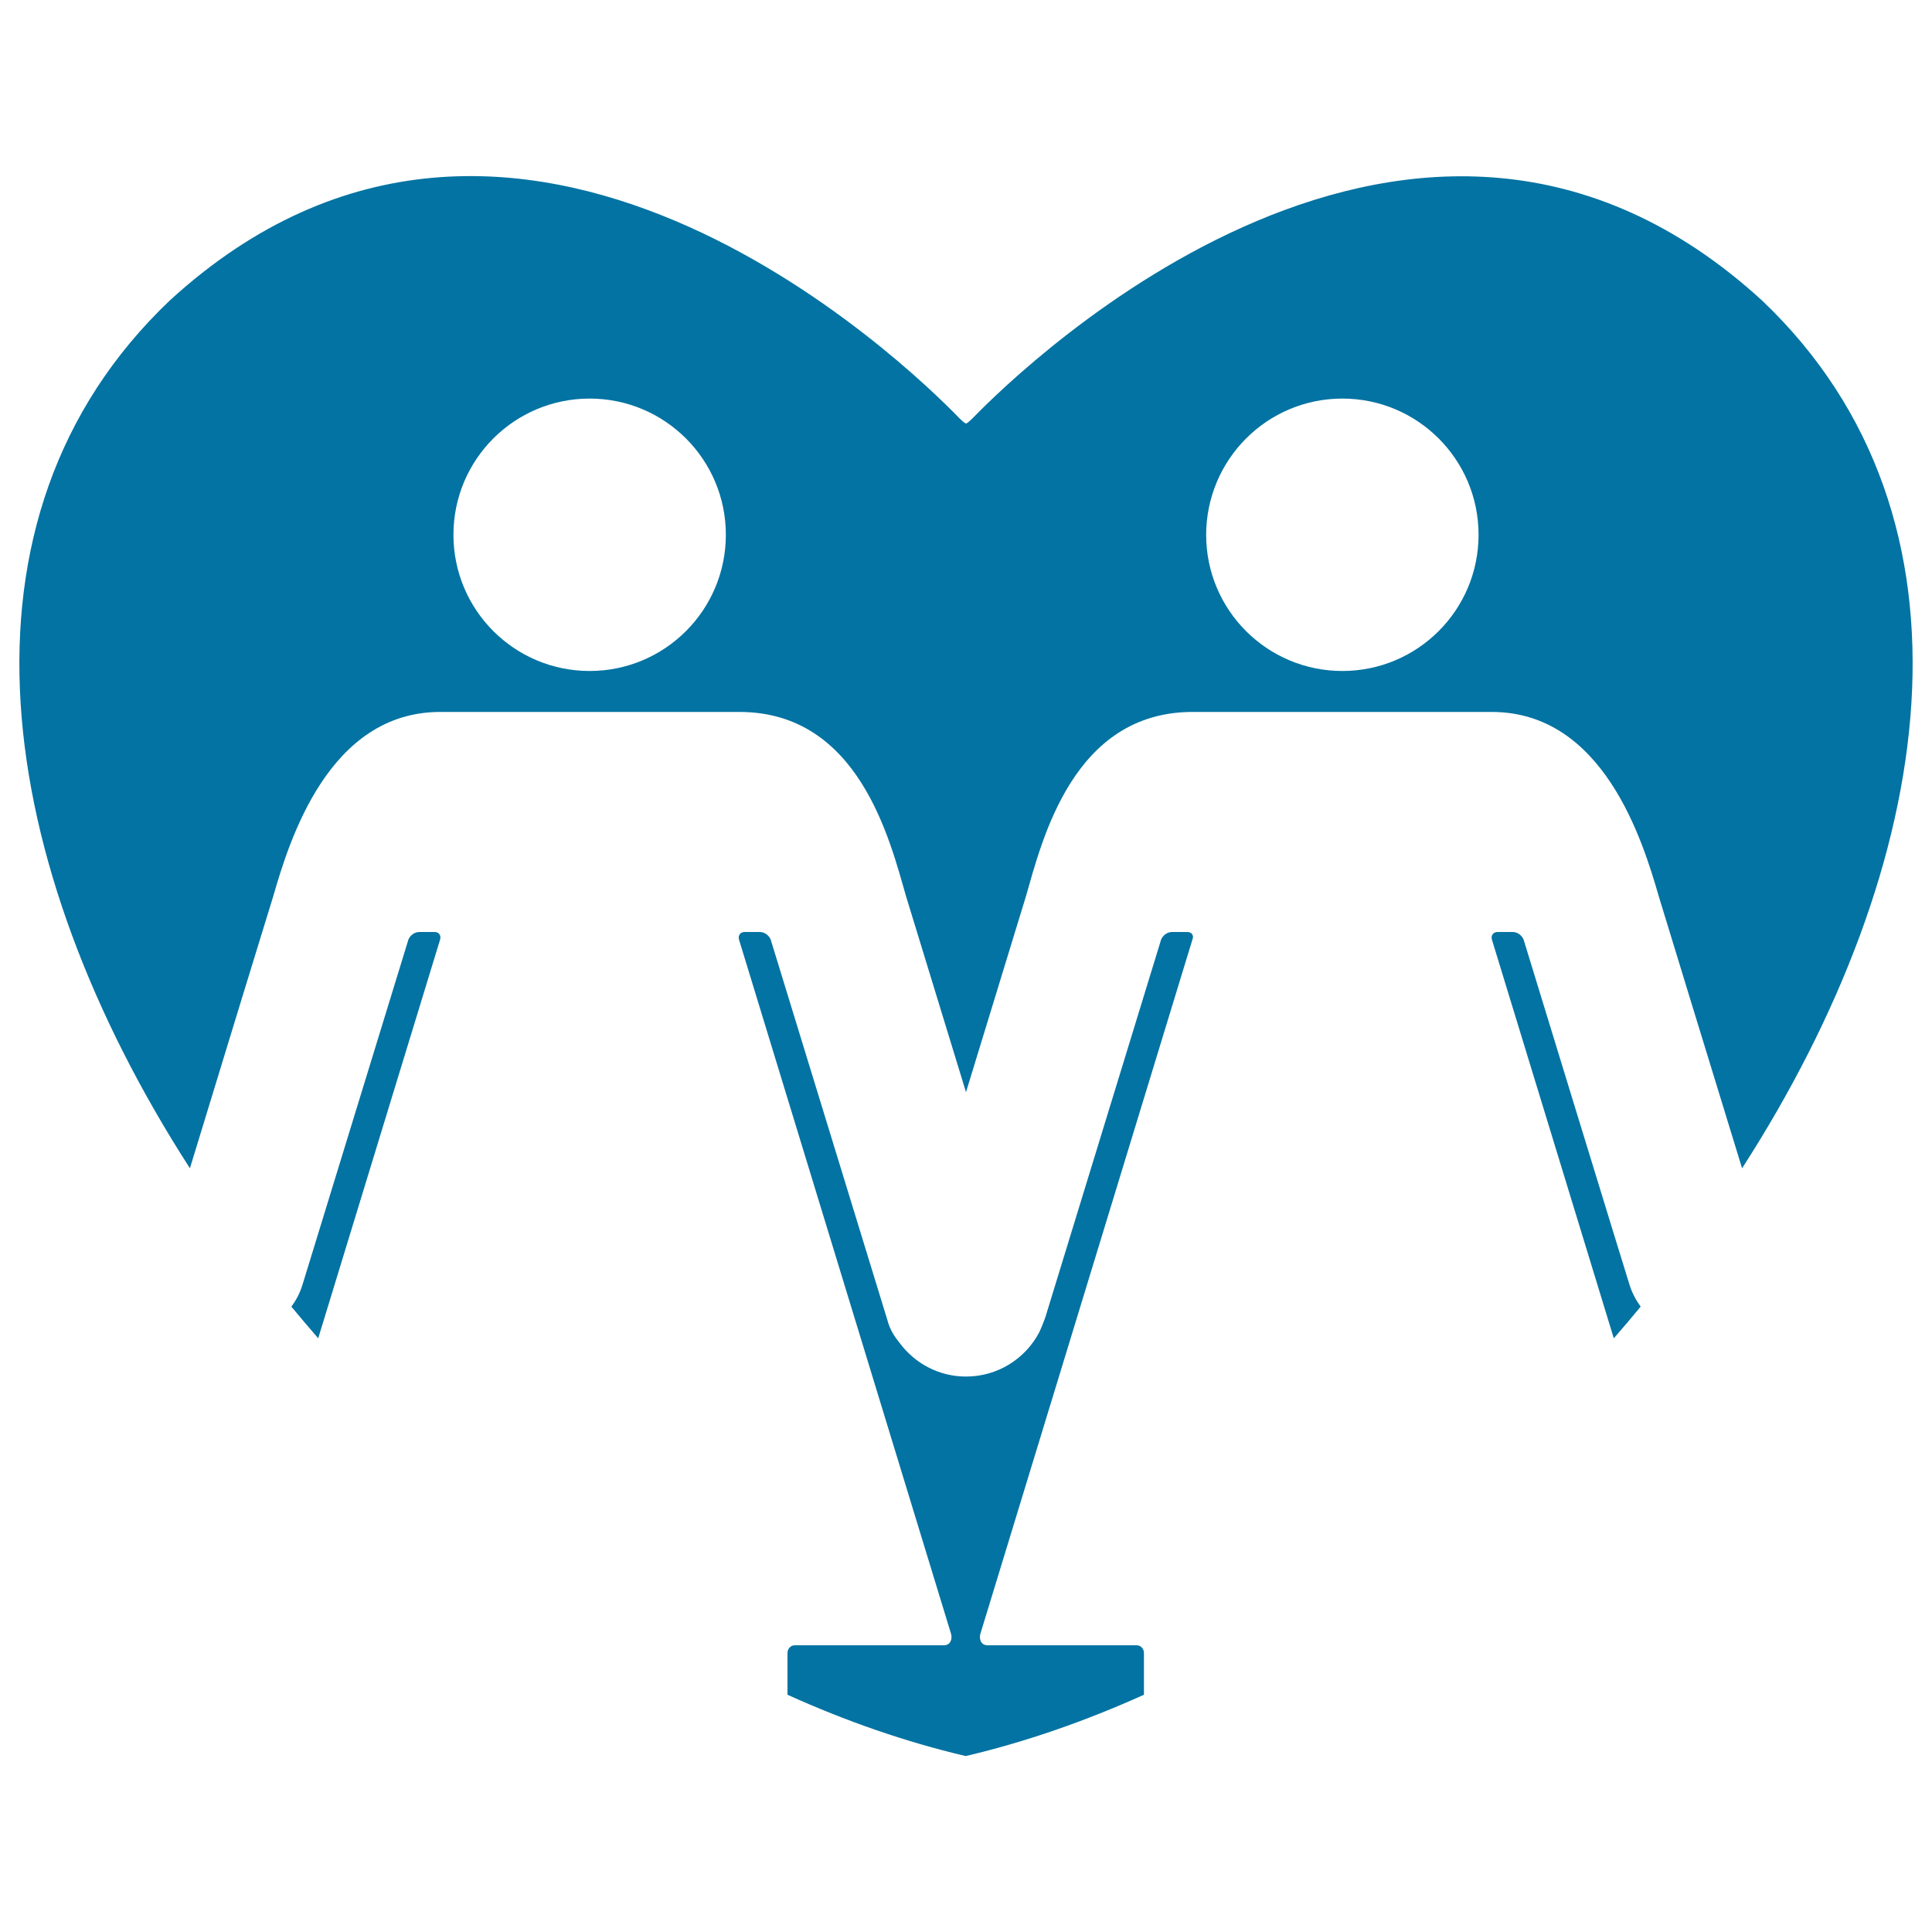
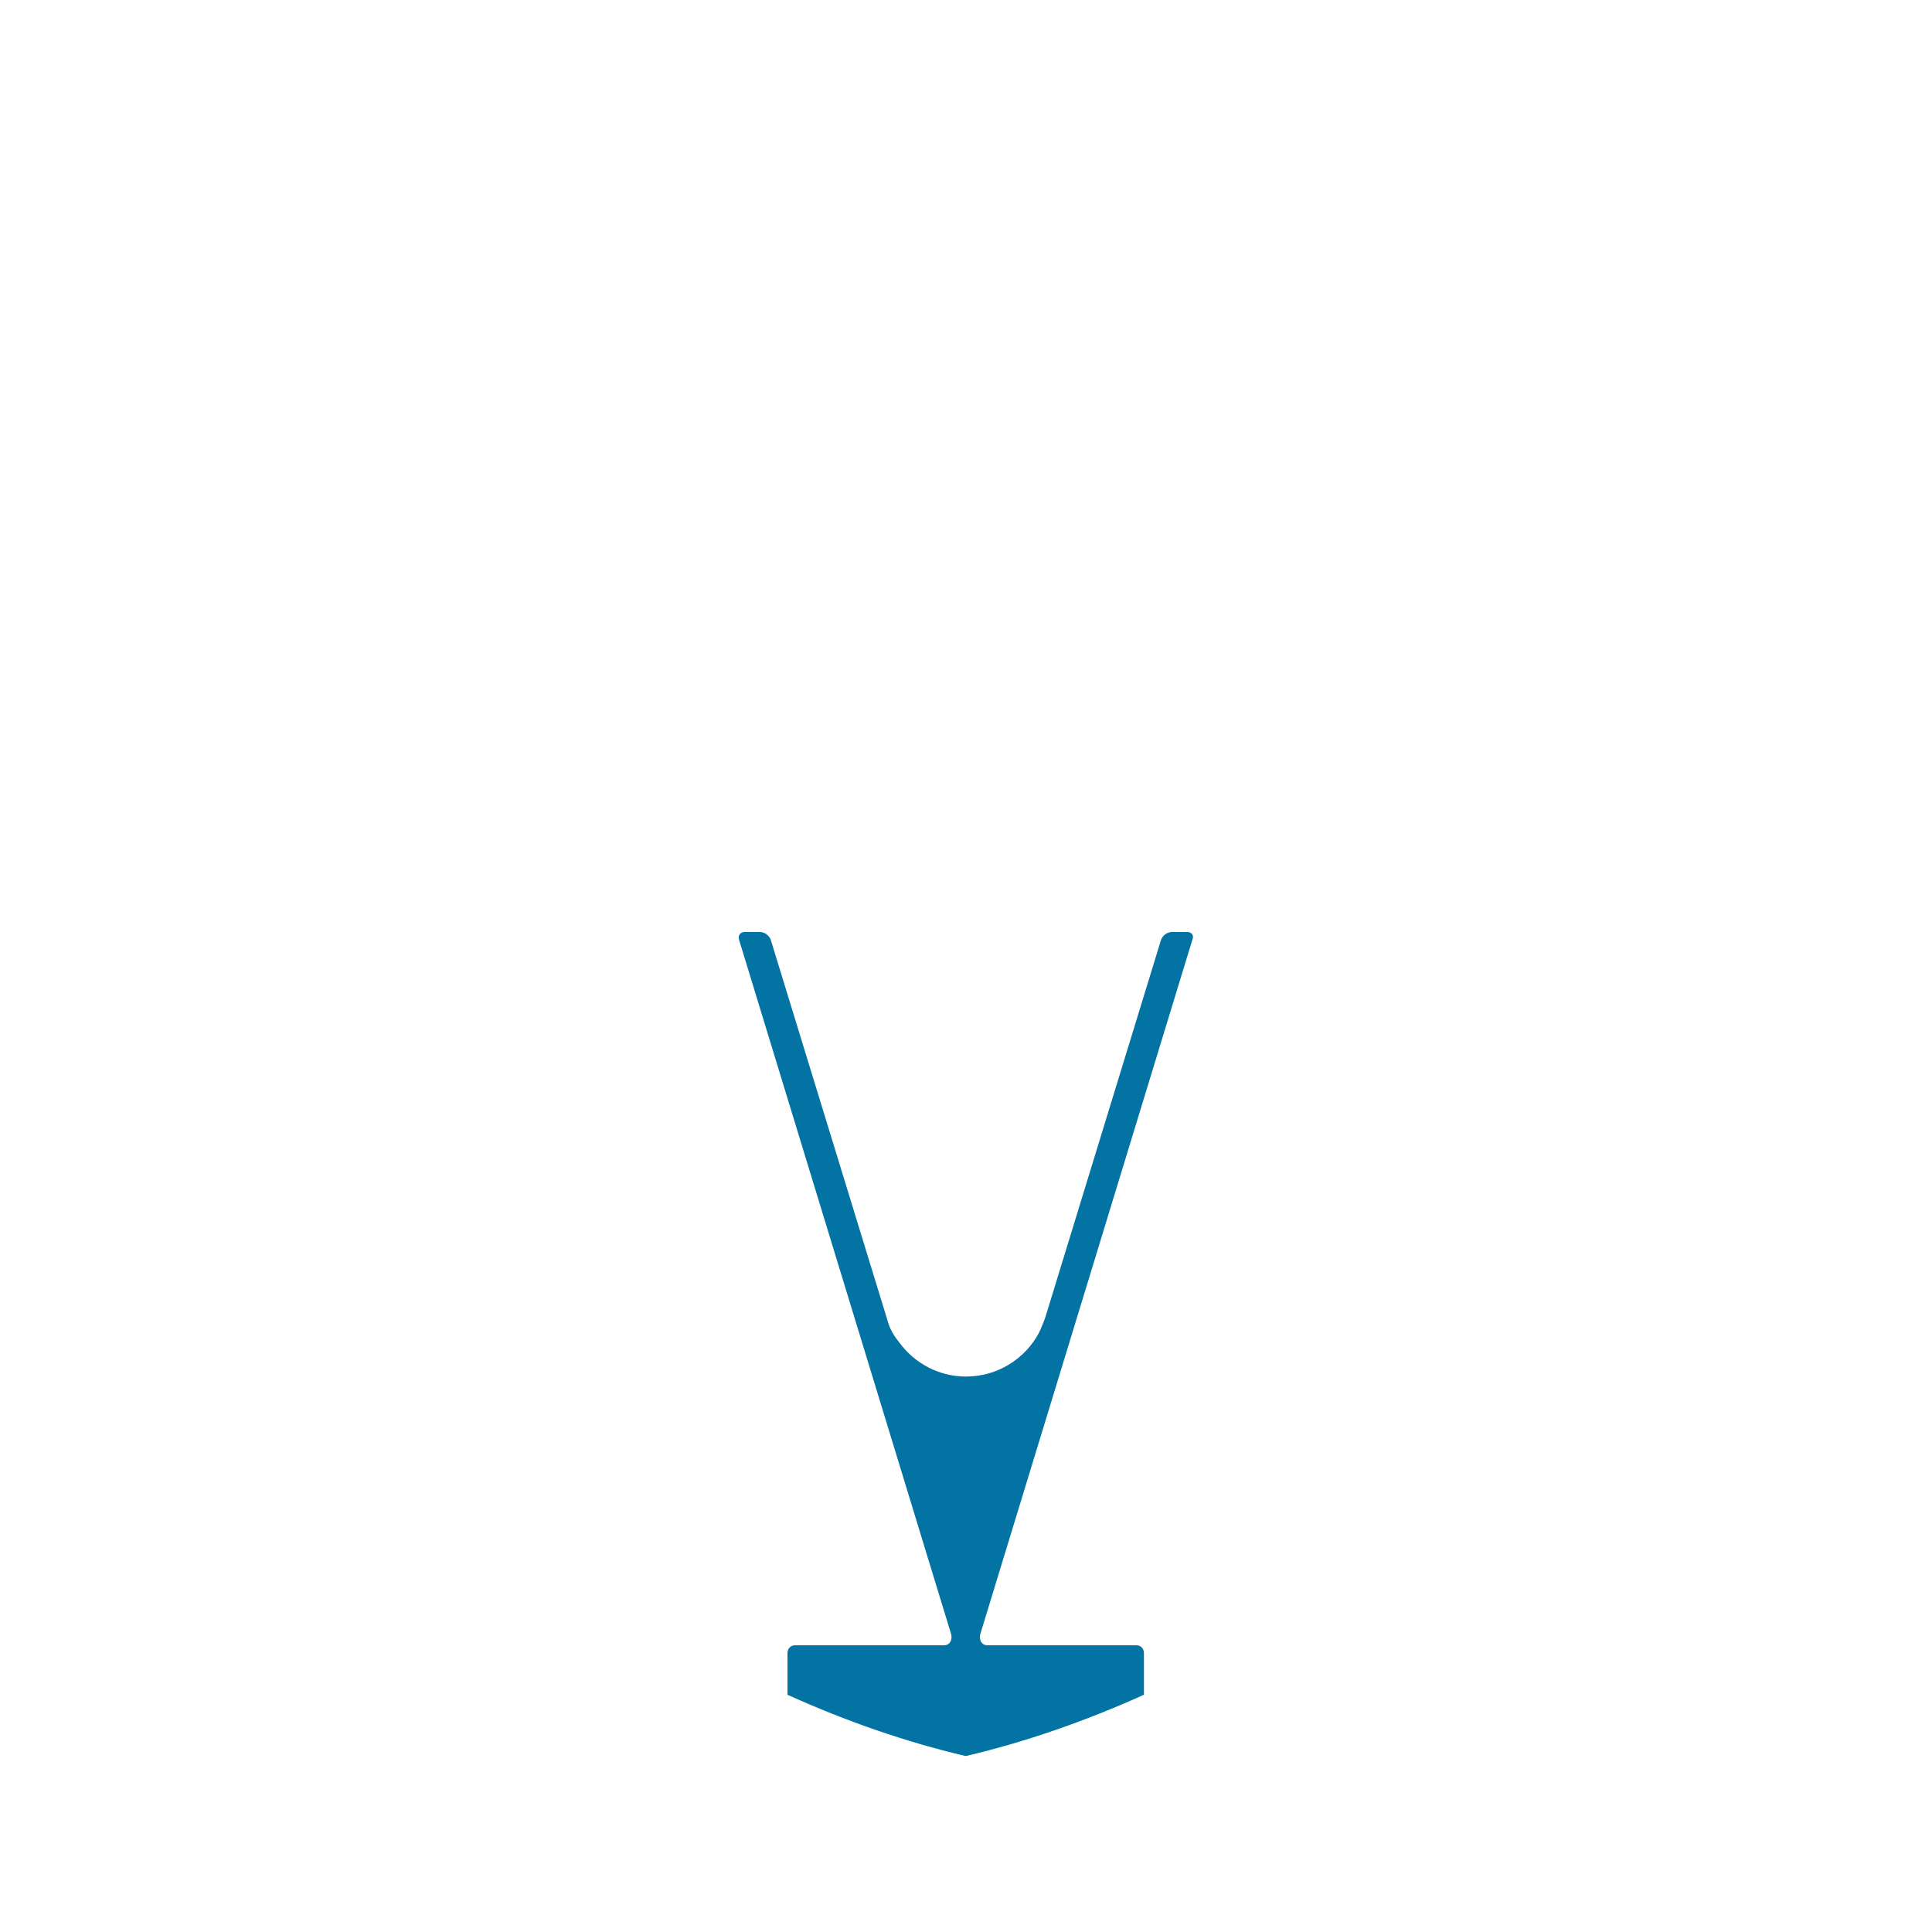
<svg xmlns="http://www.w3.org/2000/svg" viewBox="0 0 1000 1000" style="fill:#0273a2">
  <title>Familiar Group Of Two Women Couple In A Heart SVG icon</title>
  <g>
    <g>
-       <path d="M141.4,464c8.4-29.2,28.8-95.5,86.5-95.5h154.8c61.9,0,77.9,66.4,86.3,95.5c0,0,15.6,51.1,31,101.3c15.4-50.2,31-101.3,31-101.3c8.4-29.2,24.4-95.5,86.3-95.5h154.8c57.7,0,78.1,66.4,86.5,95.5c0.1,0.4,26.9,88,43.1,140.7c100.9-156.6,129.3-335.9,10.5-449c-179-164.1-382.5,33.7-408.6,60.6c-1.6,1.6-3.1,2.9-3.6,2.9c-0.5,0-2-1.3-3.6-2.9C470.3,189.3,266.8-8.5,87.8,155.6C-31,268.7-2.6,448.1,98.3,604.7C114.4,551.9,141.2,464.4,141.4,464z M694.8,206.3c38.9,0,70.5,31.5,70.5,70.5c0,38.9-31.5,70.5-70.5,70.5c-38.9,0-70.5-31.5-70.5-70.5C624.4,237.8,655.9,206.3,694.8,206.3z M305.2,206.3c38.9,0,70.5,31.5,70.5,70.5c0,38.9-31.5,70.5-70.5,70.5c-38.9,0-70.5-31.5-70.5-70.5C234.7,237.8,266.3,206.3,305.2,206.3z" />
-       <path d="M788.6,486.3c-0.3-0.8-2-3.9-5.8-3.9c-0.3,0-7.7,0-7.7,0h0c-2.2,0-3.5,1.8-2.9,3.9l63.1,206.4c4.7-5.4,9.4-10.9,13.9-16.4c-2.4-3.3-4.4-7-5.7-11.1C843.4,665.2,788.6,486.3,788.6,486.3z" />
-       <path d="M225,482.4L225,482.4c0,0-7.4,0-7.8,0c-3.8,0-5.5,3.1-5.8,3.9c0,0-54.9,178.9-54.9,178.9c-1.3,4.1-3.2,7.8-5.7,11.1c4.6,5.5,9.2,11,13.9,16.4l63.1-206.4C228.4,484.2,227.2,482.4,225,482.4z" />
      <path d="M614.6,482.4L614.6,482.4c0,0-7.4,0-7.8,0c-3.8,0-5.5,3.1-5.8,3.9c0,0-54.2,176.9-59.8,195.1c-0.5,1.7-2.8,7.3-3.4,8.4c-7.2,13.5-21.4,22.7-37.8,22.7c-14,0-26.4-6.8-34.2-17.2c-2.9-3.6-5.2-7-6.6-12.4c0,0-60.3-196.6-60.3-196.6c-0.3-0.8-2-3.9-5.8-3.9c-0.3,0-7.7,0-7.7,0h0c-2.2,0-3.5,1.8-2.9,3.9l109.8,359.5c0.6,2.1,0,5.8-3.8,5.8h-77.1c-2.2,0-3.8,1.8-3.8,4c0,0,0,8.2,0,21.6c30.3,13.7,61.1,24.4,92.1,31.7h0.3c31-7.3,61.9-18.1,92.1-31.7c0-13.4,0-21.6,0-21.6c0-2.2-1.6-4-3.8-4h-77.1c-3.8,0-4.4-3.7-3.8-5.8l109.8-359.5C618.1,484.2,616.8,482.4,614.6,482.4z" />
    </g>
  </g>
</svg>